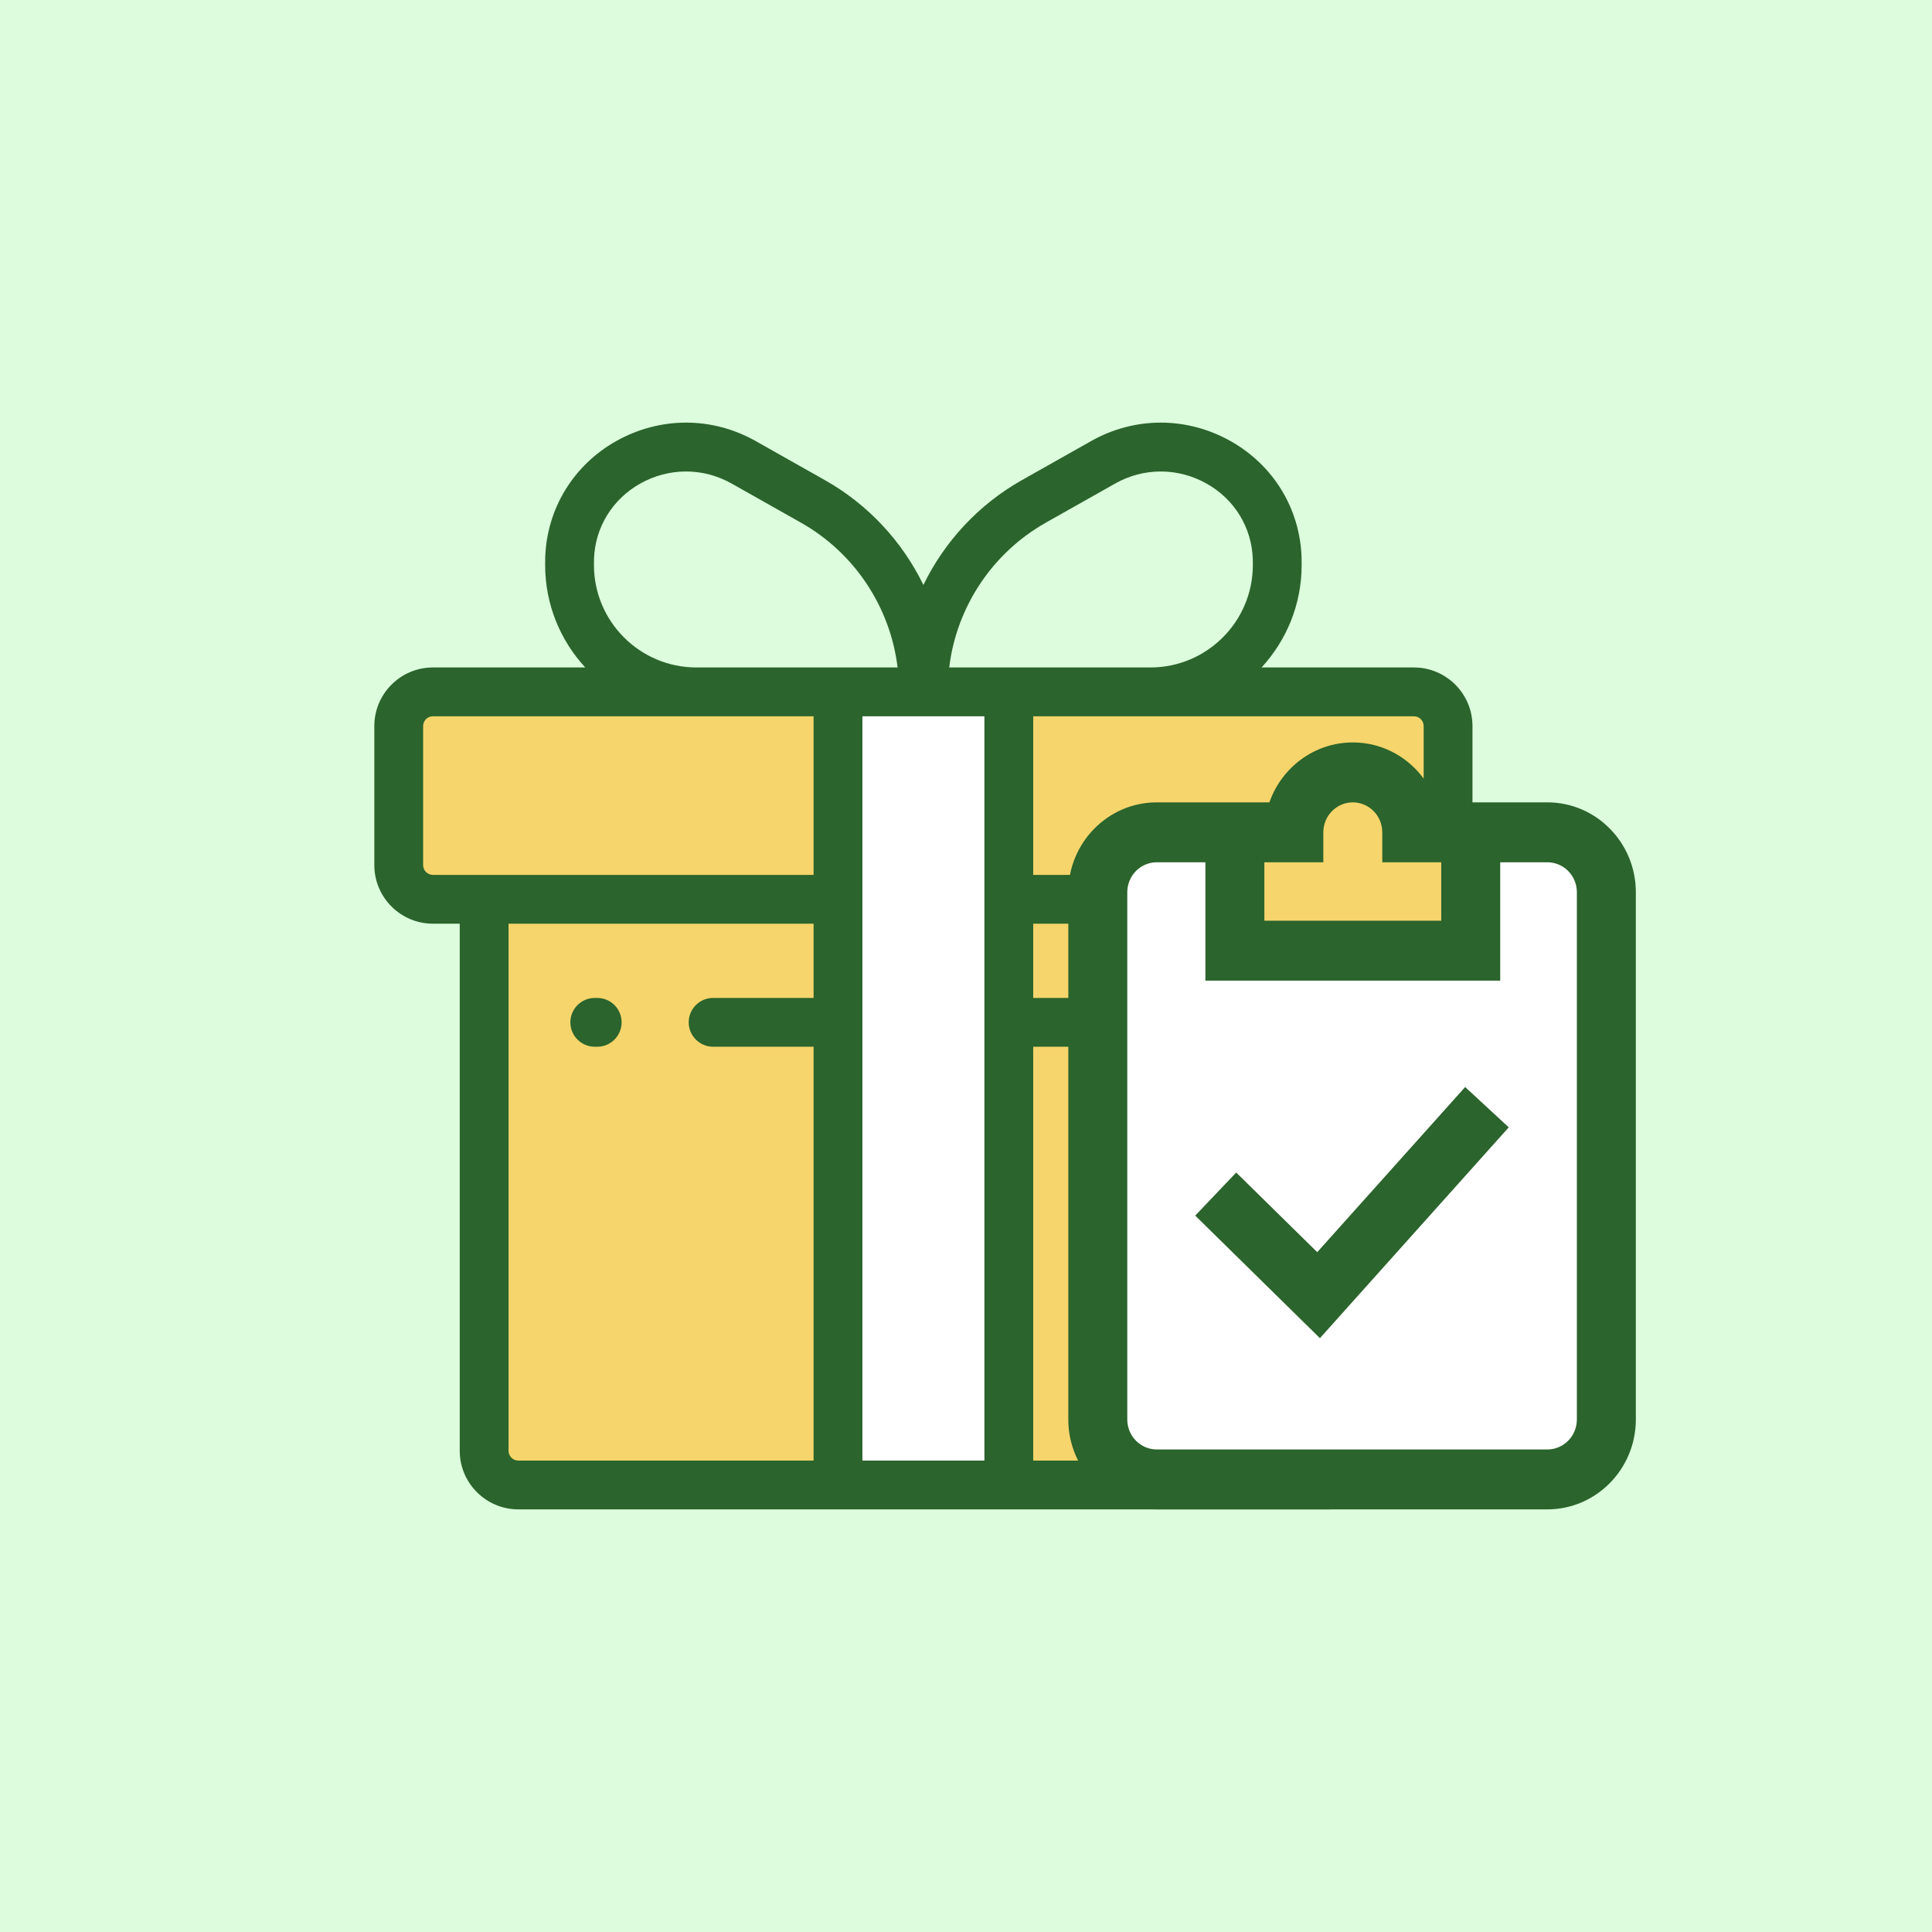
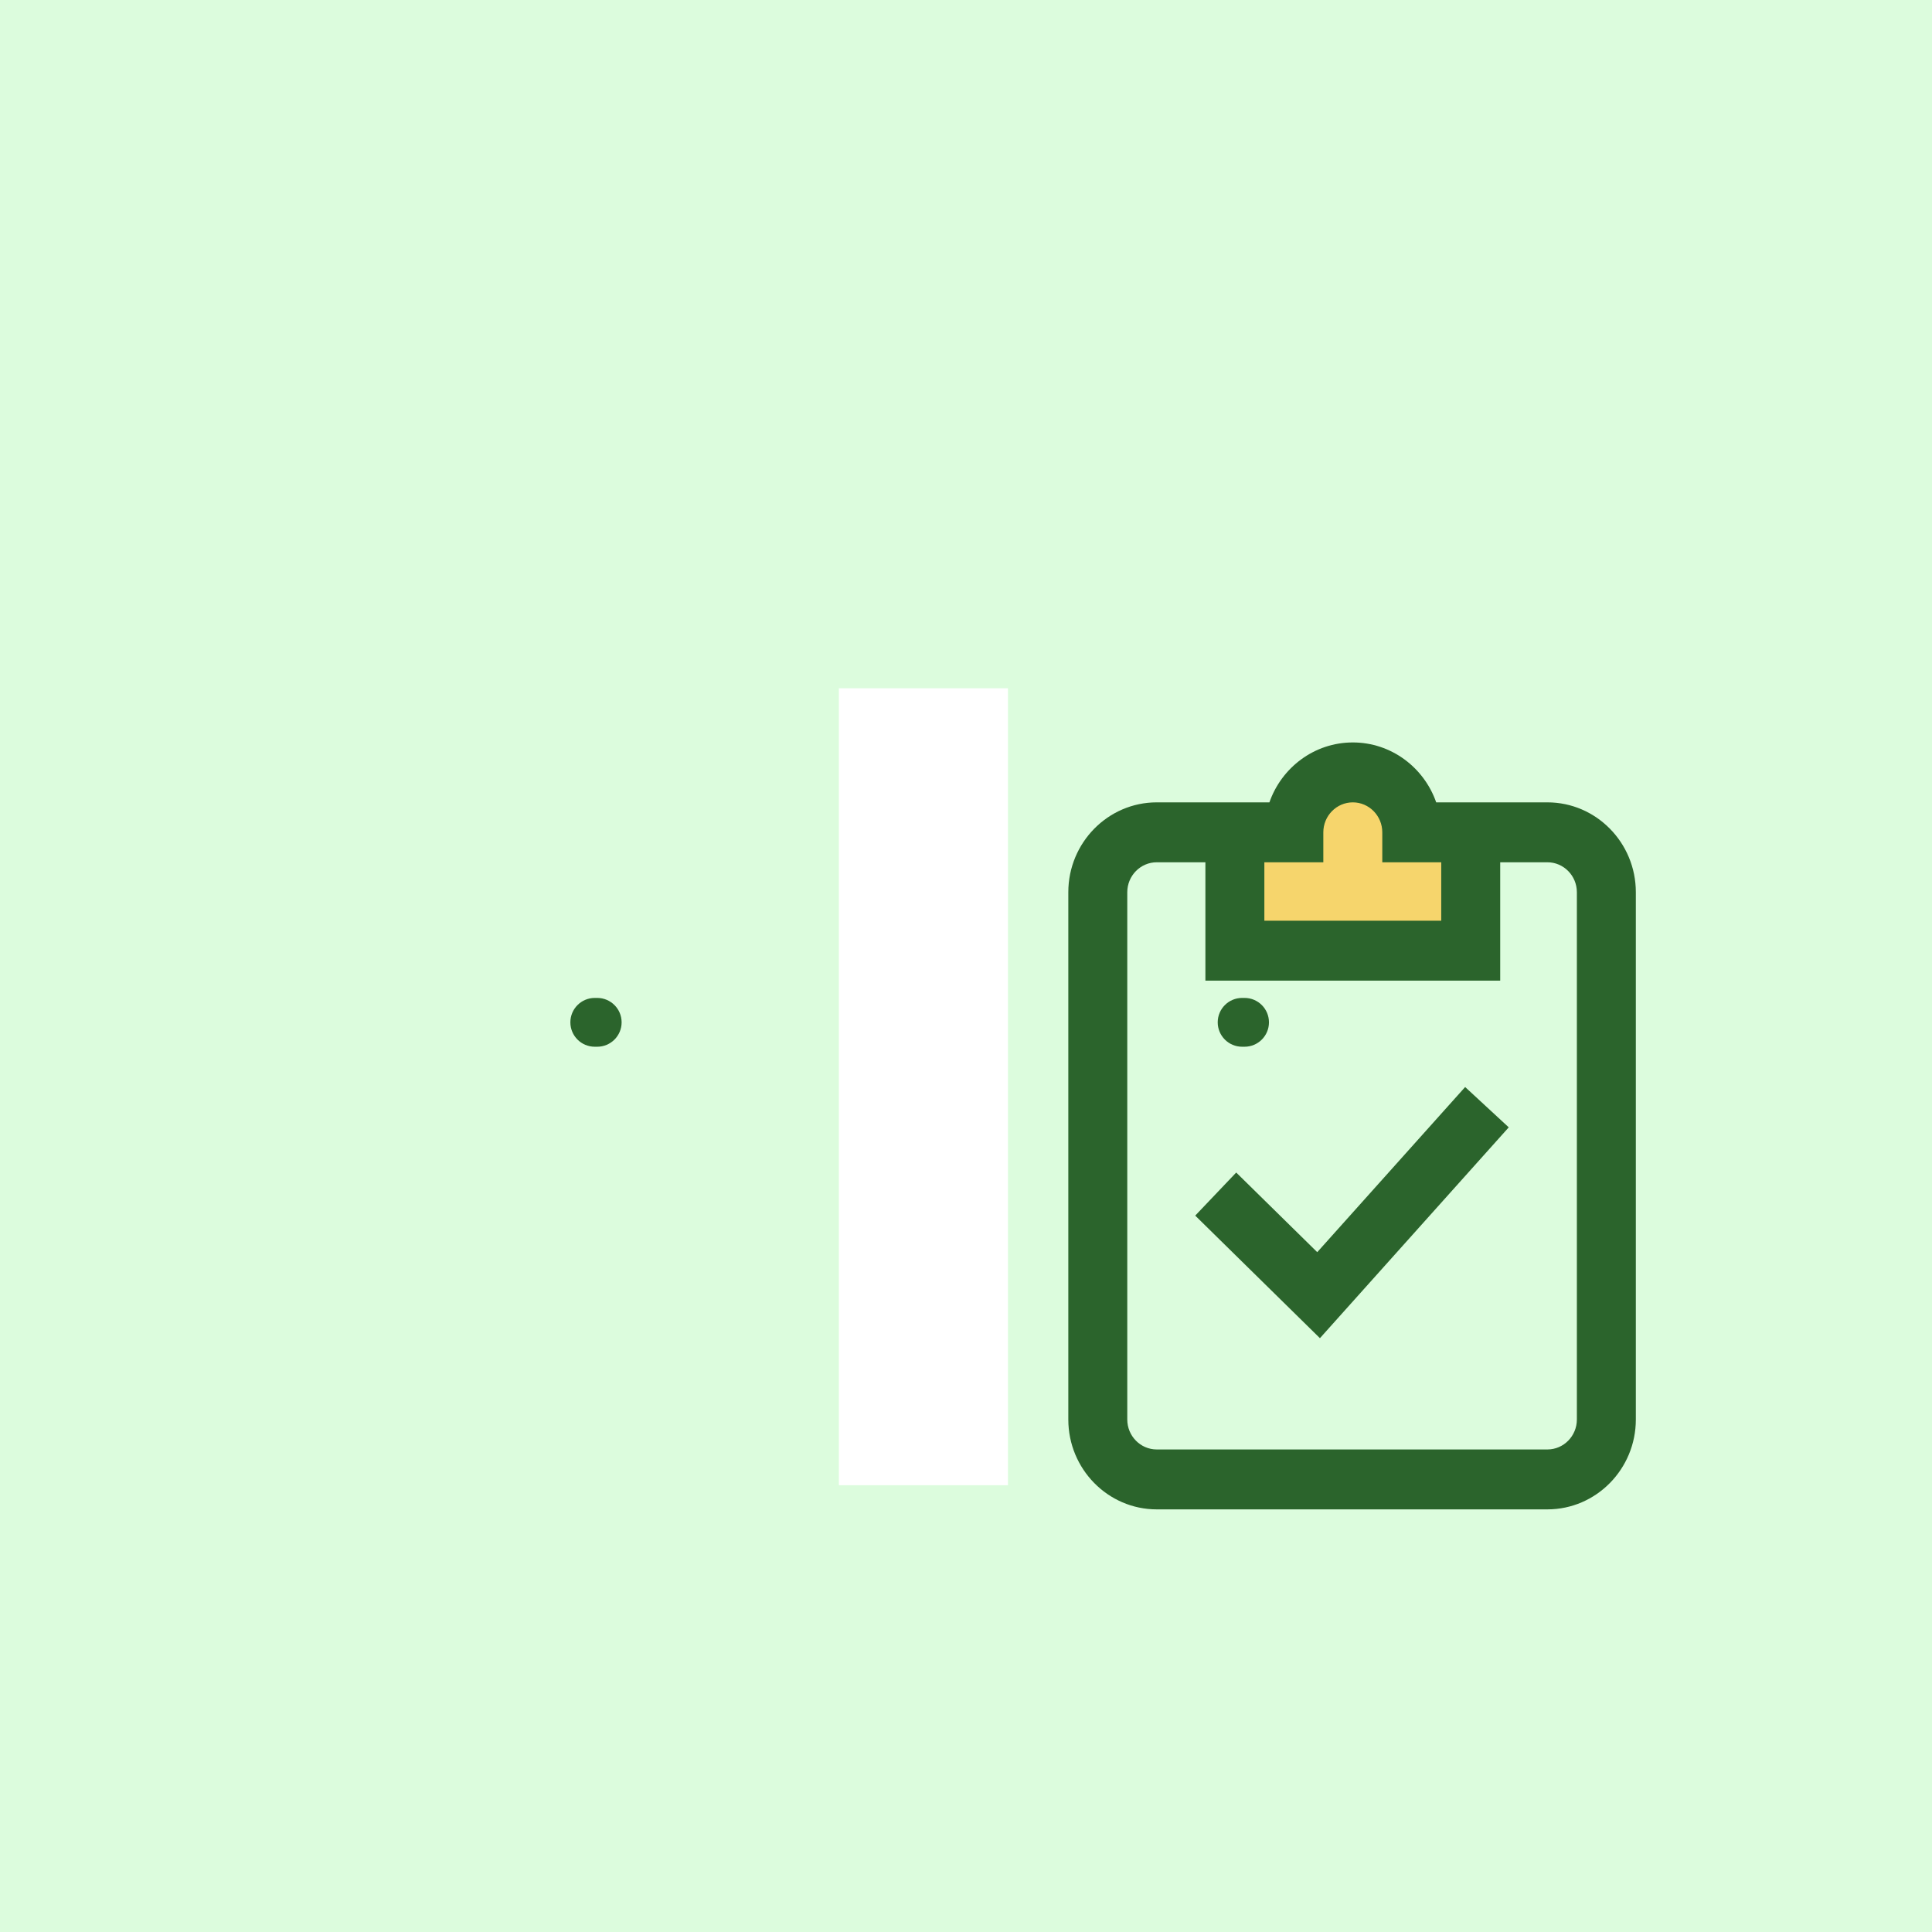
<svg xmlns="http://www.w3.org/2000/svg" width="160" height="160" viewBox="0 0 160 160" fill="none">
  <rect width="160" height="160" fill="#dcfcdd" />
-   <rect x="33.473" y="58" width="85" height="16" fill="#f6d56c" />
-   <rect x="39.473" y="69" width="73" height="54" fill="#f6d56c" />
  <rect x="69.473" y="57" width="14" height="66" fill="white" />
-   <path d="M117.092 55.276H104.477C106.536 53.043 107.797 50.063 107.797 46.793C107.797 46.793 107.795 46.294 107.79 46.152C107.654 42.117 105.453 38.518 101.904 36.525C98.282 34.491 93.968 34.492 90.364 36.526L84.627 39.764C81.033 41.792 78.221 44.849 76.472 48.443C74.723 44.849 71.911 41.792 68.318 39.764L62.58 36.526C58.976 34.492 54.662 34.491 51.041 36.524C47.491 38.517 45.291 42.116 45.154 46.152C45.149 46.294 45.147 46.793 45.147 46.793C45.147 50.063 46.408 53.043 48.468 55.276H35.852C33.177 55.276 31 57.453 31 60.128V71.644C31 74.32 33.177 76.496 35.852 76.496H38.073V120.148C38.073 122.823 40.25 125 42.925 125H110.018C112.694 125 114.87 122.823 114.87 120.148V76.496H117.092C119.767 76.496 121.944 74.32 121.944 71.644V60.128C121.944 57.453 119.767 55.276 117.092 55.276ZM86.613 43.284L92.35 40.046C94.715 38.712 97.546 38.713 99.925 40.049C102.232 41.344 103.662 43.677 103.75 46.288C103.753 46.385 103.755 46.793 103.755 46.793C103.755 51.471 99.95 55.276 95.272 55.276H78.609C79.214 50.277 82.166 45.794 86.613 43.284ZM49.194 46.288C49.282 43.677 50.712 41.344 53.019 40.049C54.21 39.38 55.513 39.046 56.814 39.046C58.114 39.046 59.412 39.38 60.593 40.046L66.331 43.284C70.778 45.794 73.729 50.277 74.335 55.276H57.672C52.994 55.276 49.189 51.471 49.189 46.793C49.189 46.793 49.19 46.385 49.194 46.288ZM67.378 82.644H59.057C57.941 82.644 57.036 83.549 57.036 84.665C57.036 85.781 57.941 86.686 59.057 86.686H67.378V120.958H42.925C42.479 120.958 42.115 120.595 42.115 120.148V76.496H67.378V82.644ZM67.378 72.455H35.852C35.405 72.454 35.042 72.091 35.042 71.645V60.129C35.042 59.682 35.406 59.318 35.852 59.318H67.378V72.455ZM81.524 120.958H71.42V59.318H81.524V120.958ZM110.829 120.148C110.829 120.595 110.465 120.958 110.019 120.958H85.566V86.686H93.267C94.383 86.686 95.288 85.781 95.288 84.665C95.288 83.549 94.383 82.644 93.267 82.644H85.566V76.496H110.829L110.829 120.148ZM117.902 71.645C117.902 72.091 117.539 72.455 117.092 72.455H85.566V59.318H117.092C117.539 59.318 117.902 59.682 117.902 60.128L117.902 71.645Z" fill="#2b642c" />
  <path d="M102.867 86.686H103.069C104.185 86.686 105.09 85.781 105.09 84.665C105.09 83.549 104.185 82.644 103.069 82.644H102.867C101.751 82.644 100.846 83.549 100.846 84.665C100.846 85.781 101.751 86.686 102.867 86.686Z" fill="#2b642c" />
  <path d="M49.256 86.686H49.459C50.575 86.686 51.48 85.781 51.48 84.665C51.48 83.549 50.575 82.644 49.459 82.644H49.256C48.14 82.644 47.235 83.549 47.235 84.665C47.235 85.781 48.14 86.686 49.256 86.686Z" fill="#2b642c" />
-   <rect x="91.014" y="69.108" width="40.649" height="53.351" fill="white" />
  <path d="M107.527 68.473L102.446 71.013V79.27C102.446 79.905 120.865 79.27 121.5 79.27C122.008 79.27 122.135 72.495 122.135 69.108H117.69L111.338 64.027L107.527 68.473Z" fill="#f6d56c" />
  <path d="M128.148 66.448H118.94C117.932 63.56 115.217 61.486 112.034 61.486C108.851 61.486 106.135 63.56 105.127 66.448H95.797C91.758 66.448 88.473 69.787 88.473 73.891V117.557C88.473 121.661 91.758 125 95.797 125H128.156C132.19 124.995 135.473 121.657 135.473 117.557V73.891C135.473 69.787 132.187 66.448 128.148 66.448ZM109.592 71.41V68.929C109.592 67.561 110.688 66.448 112.034 66.448C113.38 66.448 114.475 67.561 114.475 68.929V71.41H119.358V76.248H104.709V71.41H109.592ZM130.59 117.557C130.59 118.923 129.495 120.036 128.153 120.038H95.797C94.451 120.038 93.356 118.925 93.356 117.557V73.891C93.356 72.523 94.451 71.41 95.797 71.41H99.826V81.21H124.241V71.41H128.148C129.494 71.41 130.59 72.523 130.59 73.891V117.557ZM121.337 90.023L124.948 93.362L109.311 110.822L98.983 100.671L102.378 97.104L109.088 103.699L121.337 90.023Z" fill="#2b642c" />
</svg>